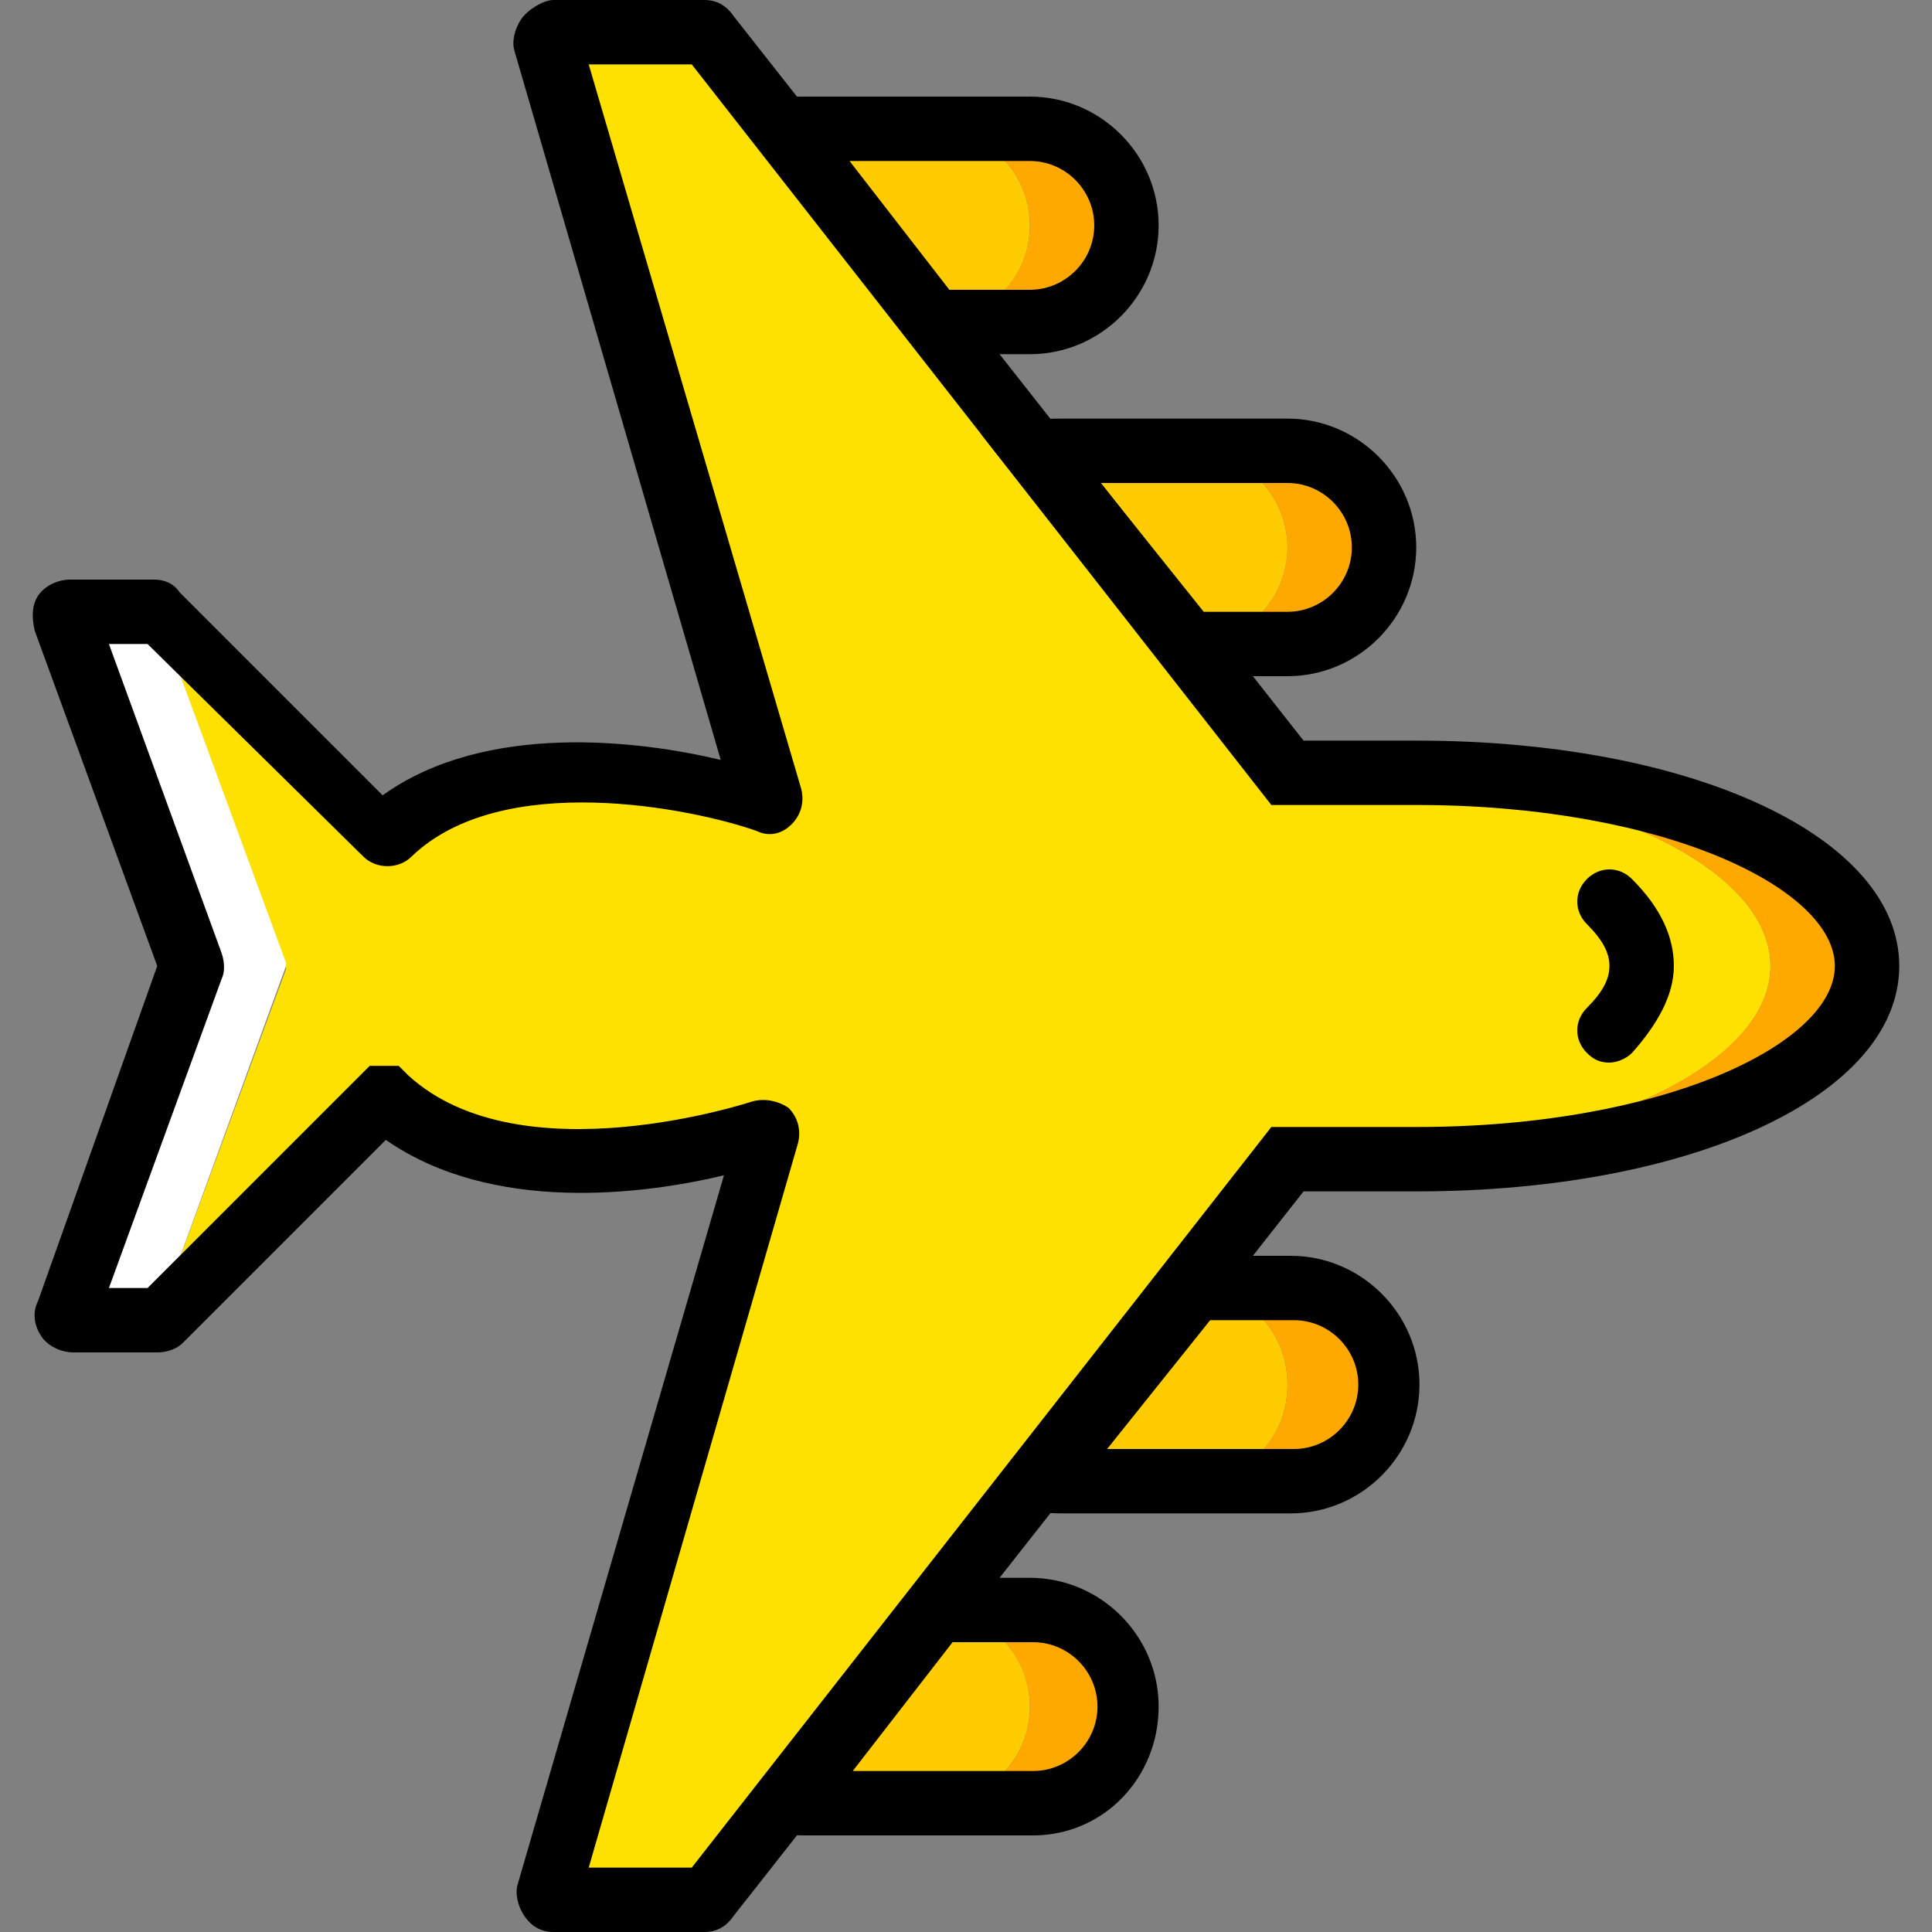
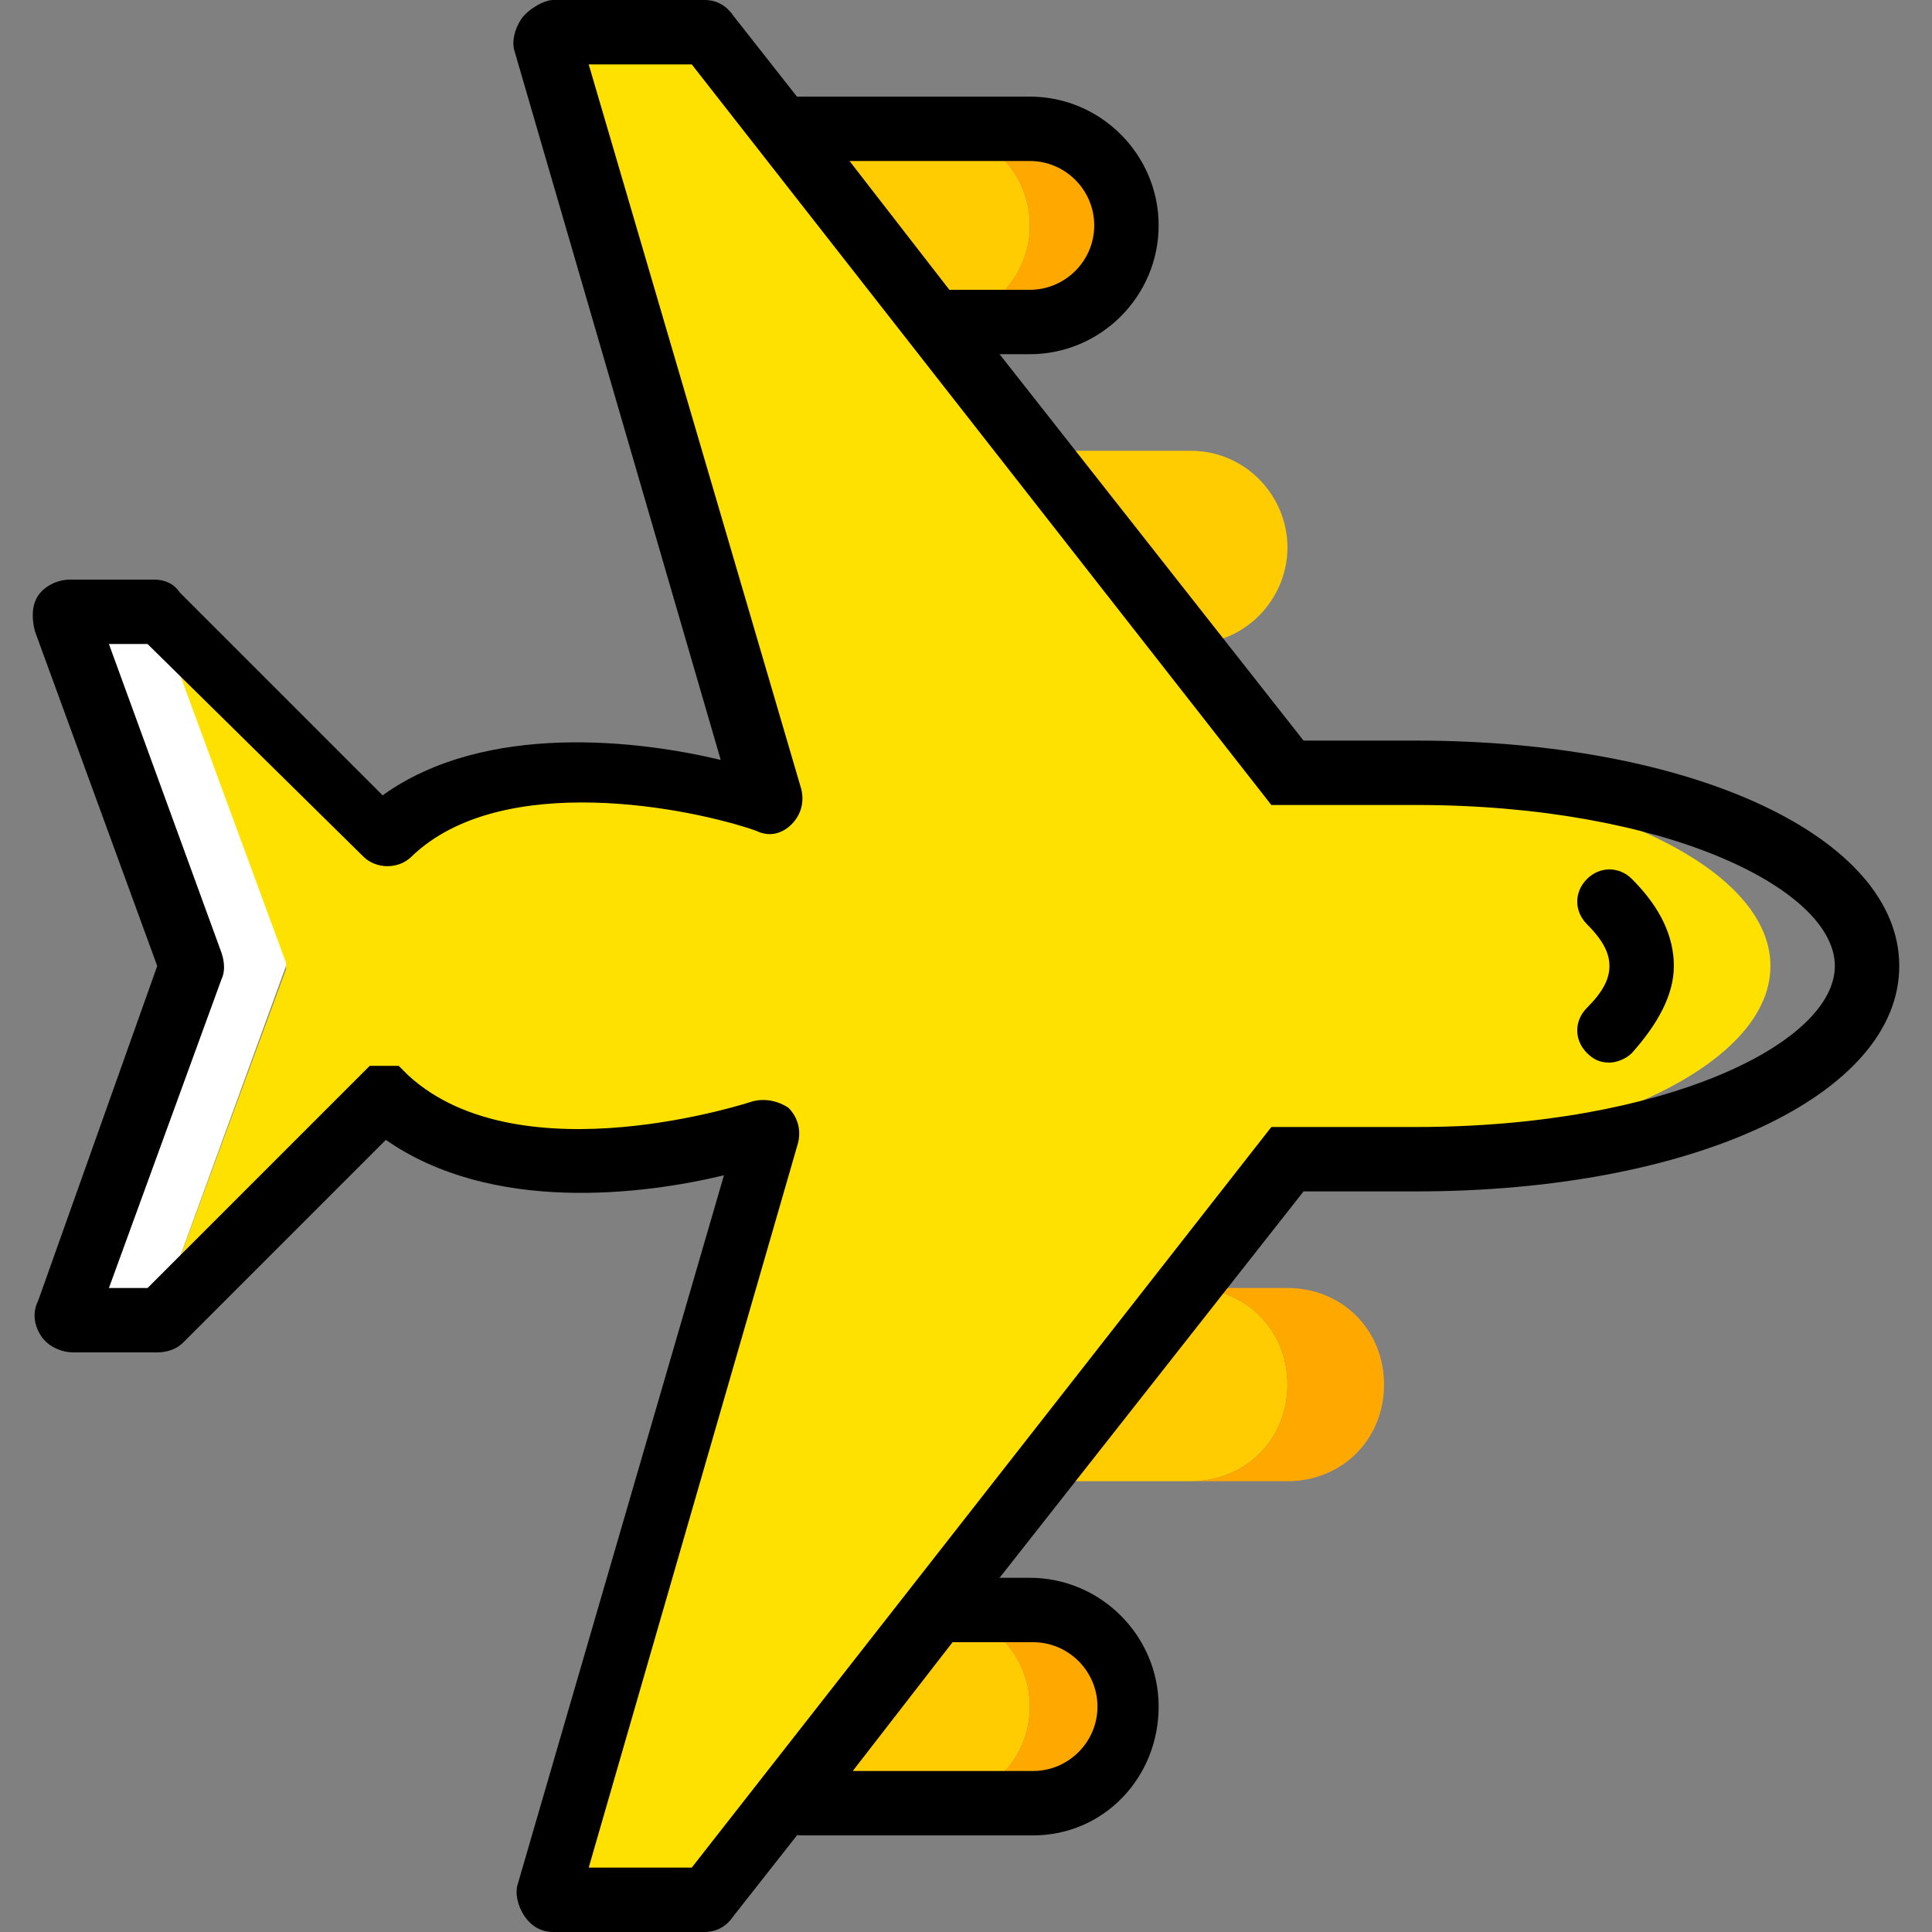
<svg xmlns="http://www.w3.org/2000/svg" height="800px" width="800px" version="1.1" id="Layer_1" viewBox="0 0 512 512" xml:space="preserve">
  <rect x="0" y="0" width="512" height="512" fill="#808080" stroke="none" />
  <g transform="translate(1 1)">
    <g>
      <path style="fill:#FECC00;" d="M288.134,340.333h26.453c14.507,0,25.6,11.093,25.6,25.6s-11.093,25.6-25.6,25.6h-59.733    c-2.56,0-4.267,0-5.973-0.853L288.134,340.333z" />
      <path style="fill:#FECC00;" d="M220.72,425.667h25.6c13.653,0,25.6,11.093,25.6,25.6s-11.947,25.6-25.6,25.6h-59.733    c-1.707,0-3.413,0-5.12-0.853L220.72,425.667z" />
    </g>
    <g>
      <path style="fill:#FFA800;" d="M340.187,391.533h-25.6c14.507,0,25.6-11.093,25.6-25.6s-11.093-25.6-25.6-25.6h25.6    c14.507,0,25.6,11.093,25.6,25.6S354.694,391.533,340.187,391.533" />
      <path style="fill:#FFA800;" d="M271.92,476.867h-25.6c13.653,0,25.6-11.093,25.6-25.6c0-13.653-11.093-25.6-25.6-25.6l0,0h25.6    c13.653,0,25.6,11.093,25.6,25.6S285.574,476.867,271.92,476.867" />
    </g>
    <g>
      <path style="fill:#FECC00;" d="M288.134,169.667h26.453c14.507,0,25.6-11.947,25.6-25.6c0-13.653-11.093-25.6-25.6-25.6h-59.733    c-2.56,0-4.267,0-5.973,0.853L288.134,169.667z" />
      <path style="fill:#FECC00;" d="M220.72,84.333h25.6c13.653,0,25.6-11.093,25.6-25.6s-11.947-25.6-25.6-25.6h-59.733    c-1.707,0-3.413,0-5.12,0.853L220.72,84.333z" />
    </g>
    <path style="fill:#FFE100;" d="M348.72,203.8h-8.533L187.44,8.387c-0.853-0.853-0.853-0.853-1.707-0.853h-40.107   c-0.853,0-1.707,0.853-1.707,1.707l58.88,201.387c0,0.853,0,1.707-0.853,0.853c-10.24-3.413-69.973-19.627-100.693,8.533H100.4   l-48.64-58.88c-0.853,0-0.853,0-1.707,0h-6.827c-0.853,0-1.707,0.853-1.707,2.56L74.8,255v0.853l-33.28,90.453   c0,0.853,0,2.56,1.707,2.56h6.827c0.853,0,0.853,0,0.853-0.853l48.64-58.88c0.853,0,0.853,0,0.853,0   c30.72,29.013,90.453,11.947,100.693,8.533c0.853,0,1.707,0,0.853,0.853l-58.88,201.387c0,0.853,0.853,1.707,1.707,1.707h40.107   c0.853,0,0.853,0,0.853-0.853L340.187,306.2h8.533c65.707,0,119.467-23.04,119.467-51.2S414.427,203.8,348.72,203.8" />
-     <path style="fill:#FFA800;" d="M374.32,203.8h-25.6c65.707,0,119.467,23.04,119.467,51.2s-53.76,51.2-119.467,51.2h25.6   c65.707,0,119.467-23.04,119.467-51.2S440.027,203.8,374.32,203.8" />
    <path style="fill:#FFFFFF;" d="M41.52,346.307L74.8,255v-0.853l-33.28-90.453c0-0.853,0-0.853,0-1.707l0,0   c0-0.853,0-0.853-0.853-0.853H18.48c-0.853,0-1.707,0.853-1.707,2.56l33.28,90.453V255l-33.28,91.307   c0,0.853,0.853,2.56,1.707,2.56h22.187c0.853,0,0.853,0,1.707-0.853l0,0C41.52,348.013,41.52,347.16,41.52,346.307" />
    <g>
-       <path style="fill:#FFA800;" d="M340.187,118.467h-25.6c14.507,0,25.6,11.947,25.6,25.6c0,13.653-11.093,25.6-25.6,25.6h25.6    c14.507,0,25.6-11.947,25.6-25.6C365.787,130.413,354.694,118.467,340.187,118.467" />
      <path style="fill:#FFA800;" d="M271.92,33.133h-25.6c13.653,0,25.6,11.093,25.6,25.6c0,13.653-11.093,25.6-25.6,25.6l0,0h25.6    c13.653,0,25.6-11.093,25.6-25.6S285.574,33.133,271.92,33.133" />
    </g>
    <path d="M185.734,511h-40.107c-3.413,0-5.973-1.707-7.68-4.267s-2.56-5.973-1.707-8.533l54.613-187.733   c-21.333,5.12-61.44,10.24-89.6-9.387l-53.76,53.76c-1.707,1.707-4.267,2.56-6.827,2.56H18.48c-3.413,0-6.827-1.707-8.533-4.267   s-2.56-5.973-0.853-9.387L40.667,255L8.24,166.253c-0.853-3.413-0.853-6.827,0.853-9.387c1.707-2.56,5.12-4.267,8.533-4.267h22.187   c2.56,0,5.12,0.853,6.827,3.413l53.76,53.76c27.307-19.627,68.267-14.507,89.6-9.387L135.387,12.653   c-0.853-2.56,0-5.973,1.707-8.533S143.067-1,145.627-1h40.107c3.413,0,5.973,1.707,7.68,4.267l151.04,192h29.867   c73.387,0,128,25.6,128,59.733s-54.613,59.733-128,59.733h-29.867l-151.04,192C191.707,509.293,189.147,511,185.734,511z    M152.454,502.467L152.454,502.467C152.454,503.32,152.454,503.32,152.454,502.467z M180.614,496.493L180.614,496.493   L180.614,496.493z M155.014,493.933h27.307l153.6-196.267h38.4c65.707,0,110.933-22.187,110.933-42.667   s-45.227-42.667-110.933-42.667h-38.4L182.32,16.067h-27.307l56.32,192c0.853,3.413,0,6.827-2.56,9.387   c-2.56,2.56-5.973,3.413-9.387,1.707c-17.067-5.973-67.413-16.213-91.307,6.827c-3.413,3.413-9.387,3.413-12.8,0l-57.173-56.32   h-10.24l29.867,81.92c0.853,2.56,0.853,5.12,0,6.827l-29.867,81.92h10.24l58.88-58.88h7.68l2.56,2.56   c29.867,27.307,91.307,6.827,91.307,6.827c3.413-0.853,6.827,0,9.387,1.707c2.56,2.56,3.413,5.973,2.56,9.387L155.014,493.933z    M24.454,349.72L24.454,349.72L24.454,349.72z M204.507,306.2L204.507,306.2L204.507,306.2z M204.507,203.8L204.507,203.8   L204.507,203.8z M24.454,160.28L24.454,160.28L24.454,160.28z M180.614,13.507L180.614,13.507L180.614,13.507z M152.454,6.68   L152.454,6.68L152.454,6.68z" />
    <path d="M425.52,280.6c-2.56,0-4.267-0.853-5.973-2.56c-3.413-3.413-3.413-8.533,0-11.947c4.267-4.267,5.973-7.68,5.973-11.093   s-1.707-6.827-5.973-11.093c-3.413-3.413-3.413-8.533,0-11.947c3.413-3.413,8.533-3.413,11.947,0   c7.68,7.68,11.093,15.36,11.093,23.04s-4.267,15.36-11.093,23.04C429.787,279.747,427.227,280.6,425.52,280.6z" />
-     <path d="M340.187,178.2h-30.72l-50.347-64l12.8-3.413c3.413-0.853,5.973-0.853,8.533-0.853h59.733   c18.773,0,34.133,15.36,34.133,34.133S358.96,178.2,340.187,178.2z M318,161.133h22.187c9.387,0,17.067-7.68,17.067-17.067   c0-9.387-7.68-17.067-17.067-17.067h-49.493L318,161.133z" />
    <path d="M271.92,92.867h-29.013L192.56,28.013l13.653-2.56c1.707-0.853,3.413-0.853,5.973-0.853h59.733   c18.773,0,34.133,15.36,34.133,34.133S290.694,92.867,271.92,92.867z M250.587,75.8h21.333c9.387,0,17.067-7.68,17.067-17.067   s-7.68-17.067-17.067-17.067h-47.787L250.587,75.8z" />
-     <path d="M341.04,400.067h-59.733c-2.56,0-5.12,0-8.533-0.853l-12.8-3.413l50.347-64h30.72c18.773,0,34.133,15.36,34.133,34.133   S359.814,400.067,341.04,400.067z M292.4,383h49.493c9.387,0,17.067-7.68,17.067-17.067s-7.68-17.067-17.067-17.067h-22.187   L292.4,383z" />
    <path d="M272.774,485.4H213.04c-2.56,0-4.267,0-6.827-0.853l-13.653-2.56l50.347-64.853h29.013   c18.773,0,34.133,15.36,34.133,34.133S291.547,485.4,272.774,485.4z M224.987,468.333h47.787c9.387,0,17.067-7.68,17.067-17.067   s-7.68-17.067-17.067-17.067H251.44L224.987,468.333z" />
  </g>
</svg>